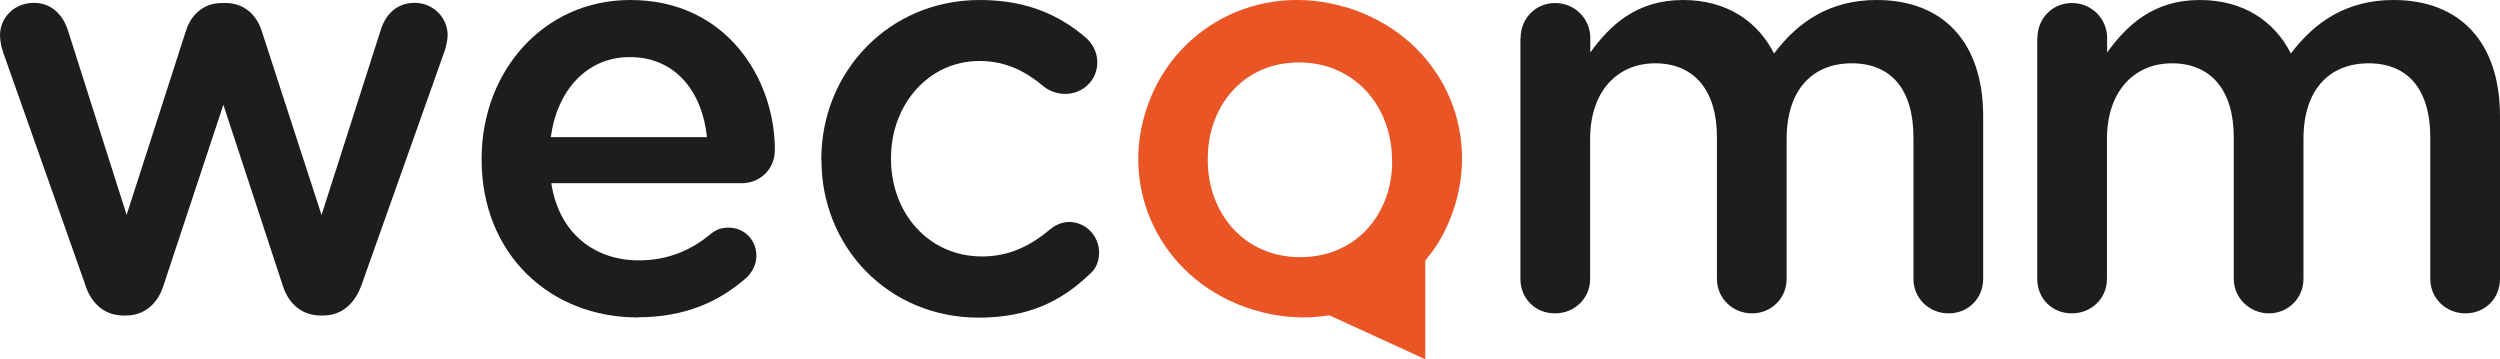
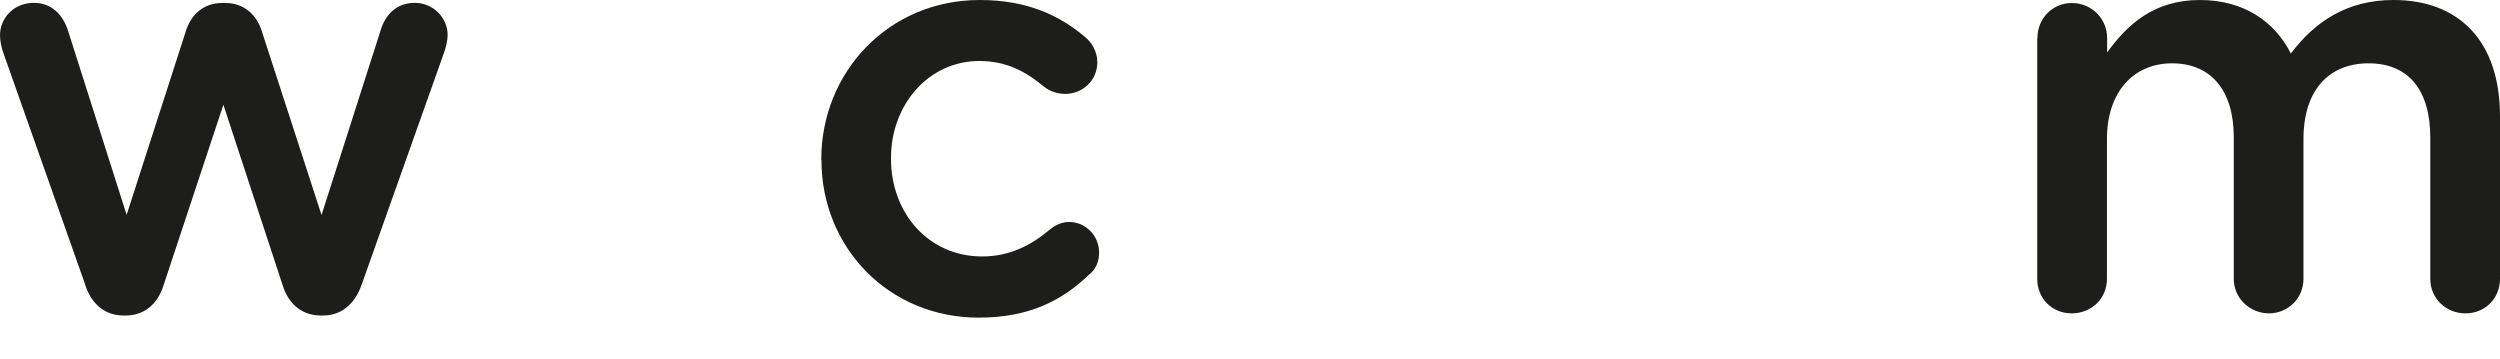
<svg xmlns="http://www.w3.org/2000/svg" id="Layer_1" viewBox="0 0 140.57 20.21">
  <defs>
    <style>.cls-1{fill:#ea5525;}.cls-2{fill:#1d1d1b;}</style>
  </defs>
  <path class="cls-2" d="M4.79,16L.19,2.98c-.1-.26-.19-.68-.19-1C0,1.04,.75,.16,1.91,.16c.97,0,1.62,.65,1.91,1.55l3.3,10.37L10.46,1.72c.29-.91,1-1.55,2.01-1.55h.23c1,0,1.72,.65,2.01,1.55l3.37,10.37L21.41,1.68c.26-.84,.87-1.52,1.91-1.52s1.85,.84,1.85,1.81c0,.29-.1,.68-.16,.87l-4.67,13.15c-.42,1.2-1.23,1.75-2.17,1.75h-.13c-.97,0-1.78-.55-2.14-1.68l-3.34-10.17-3.37,10.17c-.36,1.13-1.17,1.68-2.11,1.68h-.13c-.97,0-1.78-.55-2.17-1.75Z" />
-   <path class="cls-2" d="M35.86,17.85c-4.96,0-8.78-3.59-8.78-8.87v-.06C27.08,4.02,30.55,0,35.44,0,40.88,0,43.57,4.47,43.57,8.42c0,1.1-.84,1.88-1.85,1.88h-10.72c.42,2.79,2.4,4.34,4.92,4.34,1.65,0,2.95-.58,4.05-1.49,.29-.23,.55-.35,1-.35,.87,0,1.56,.68,1.56,1.58,0,.49-.23,.91-.52,1.2-1.56,1.39-3.5,2.26-6.16,2.26Zm3.89-10.14c-.26-2.53-1.75-4.5-4.34-4.5-2.4,0-4.08,1.85-4.44,4.5h8.78Z" />
  <path class="cls-2" d="M46.18,9.01v-.06C46.18,4.08,49.94,0,55.09,0,57.78,0,59.62,.88,61.08,2.14c.26,.23,.62,.71,.62,1.36,0,1.01-.81,1.78-1.81,1.78-.49,0-.91-.19-1.17-.39-1-.84-2.1-1.46-3.66-1.46-2.85,0-4.96,2.46-4.96,5.44v.07c0,3.04,2.11,5.48,5.12,5.48,1.55,0,2.75-.62,3.82-1.52,.23-.19,.61-.42,1.07-.42,.94,0,1.69,.78,1.69,1.72,0,.52-.19,.94-.55,1.23-1.52,1.46-3.37,2.43-6.22,2.43-5.09,0-8.84-3.98-8.84-8.84Z" />
-   <path class="cls-2" d="M85.5,2.14c0-1.1,.84-1.97,1.94-1.97s1.98,.87,1.98,1.97v.81C90.52,1.43,92.01,0,94.63,0c2.46,0,4.21,1.2,5.12,3.01C101.11,1.2,102.92,0,105.52,0c3.73,0,5.99,2.36,5.99,6.54V15.68c0,1.1-.84,1.94-1.94,1.94s-1.98-.84-1.98-1.94V7.74c0-2.72-1.26-4.18-3.47-4.18s-3.66,1.49-3.66,4.25v7.87c0,1.1-.87,1.94-1.95,1.94s-1.97-.84-1.97-1.94V7.71c0-2.65-1.3-4.15-3.47-4.15s-3.66,1.62-3.66,4.25v7.87c0,1.1-.87,1.94-1.98,1.94s-1.94-.84-1.94-1.94V2.14Z" />
  <path class="cls-2" d="M114.56,2.14c0-1.1,.84-1.97,1.94-1.97s1.98,.87,1.98,1.97v.81C119.58,1.43,121.07,0,123.69,0c2.46,0,4.21,1.2,5.12,3.01C130.17,1.2,131.99,0,134.58,0c3.73,0,5.99,2.36,5.99,6.54V15.68c0,1.1-.84,1.94-1.94,1.94s-1.98-.84-1.98-1.94V7.74c0-2.72-1.26-4.18-3.47-4.18s-3.66,1.49-3.66,4.25v7.87c0,1.1-.88,1.94-1.94,1.94s-1.98-.84-1.98-1.94V7.71c0-2.65-1.3-4.15-3.47-4.15s-3.66,1.62-3.66,4.25v7.87c0,1.1-.87,1.94-1.98,1.94s-1.94-.84-1.94-1.94V2.14Z" />
-   <path class="cls-1" d="M75.71,.42c-5-1.52-9.88,1.22-11.3,5.88l-.02,.06c-1.41,4.63,1.12,9.55,6.09,11.06,1.46,.45,2.91,.53,4.27,.31l5.39,2.47v-5.55c.75-.88,1.31-1.92,1.66-3.08l.02-.06c1.41-4.67-1.11-9.58-6.12-11.1Zm2.57,8.65c0,2.94-2,5.39-5.17,5.39s-5.2-2.49-5.2-5.46v-.07c0-2.97,2-5.42,5.13-5.42s5.23,2.48,5.23,5.49v.06Z" />
</svg>